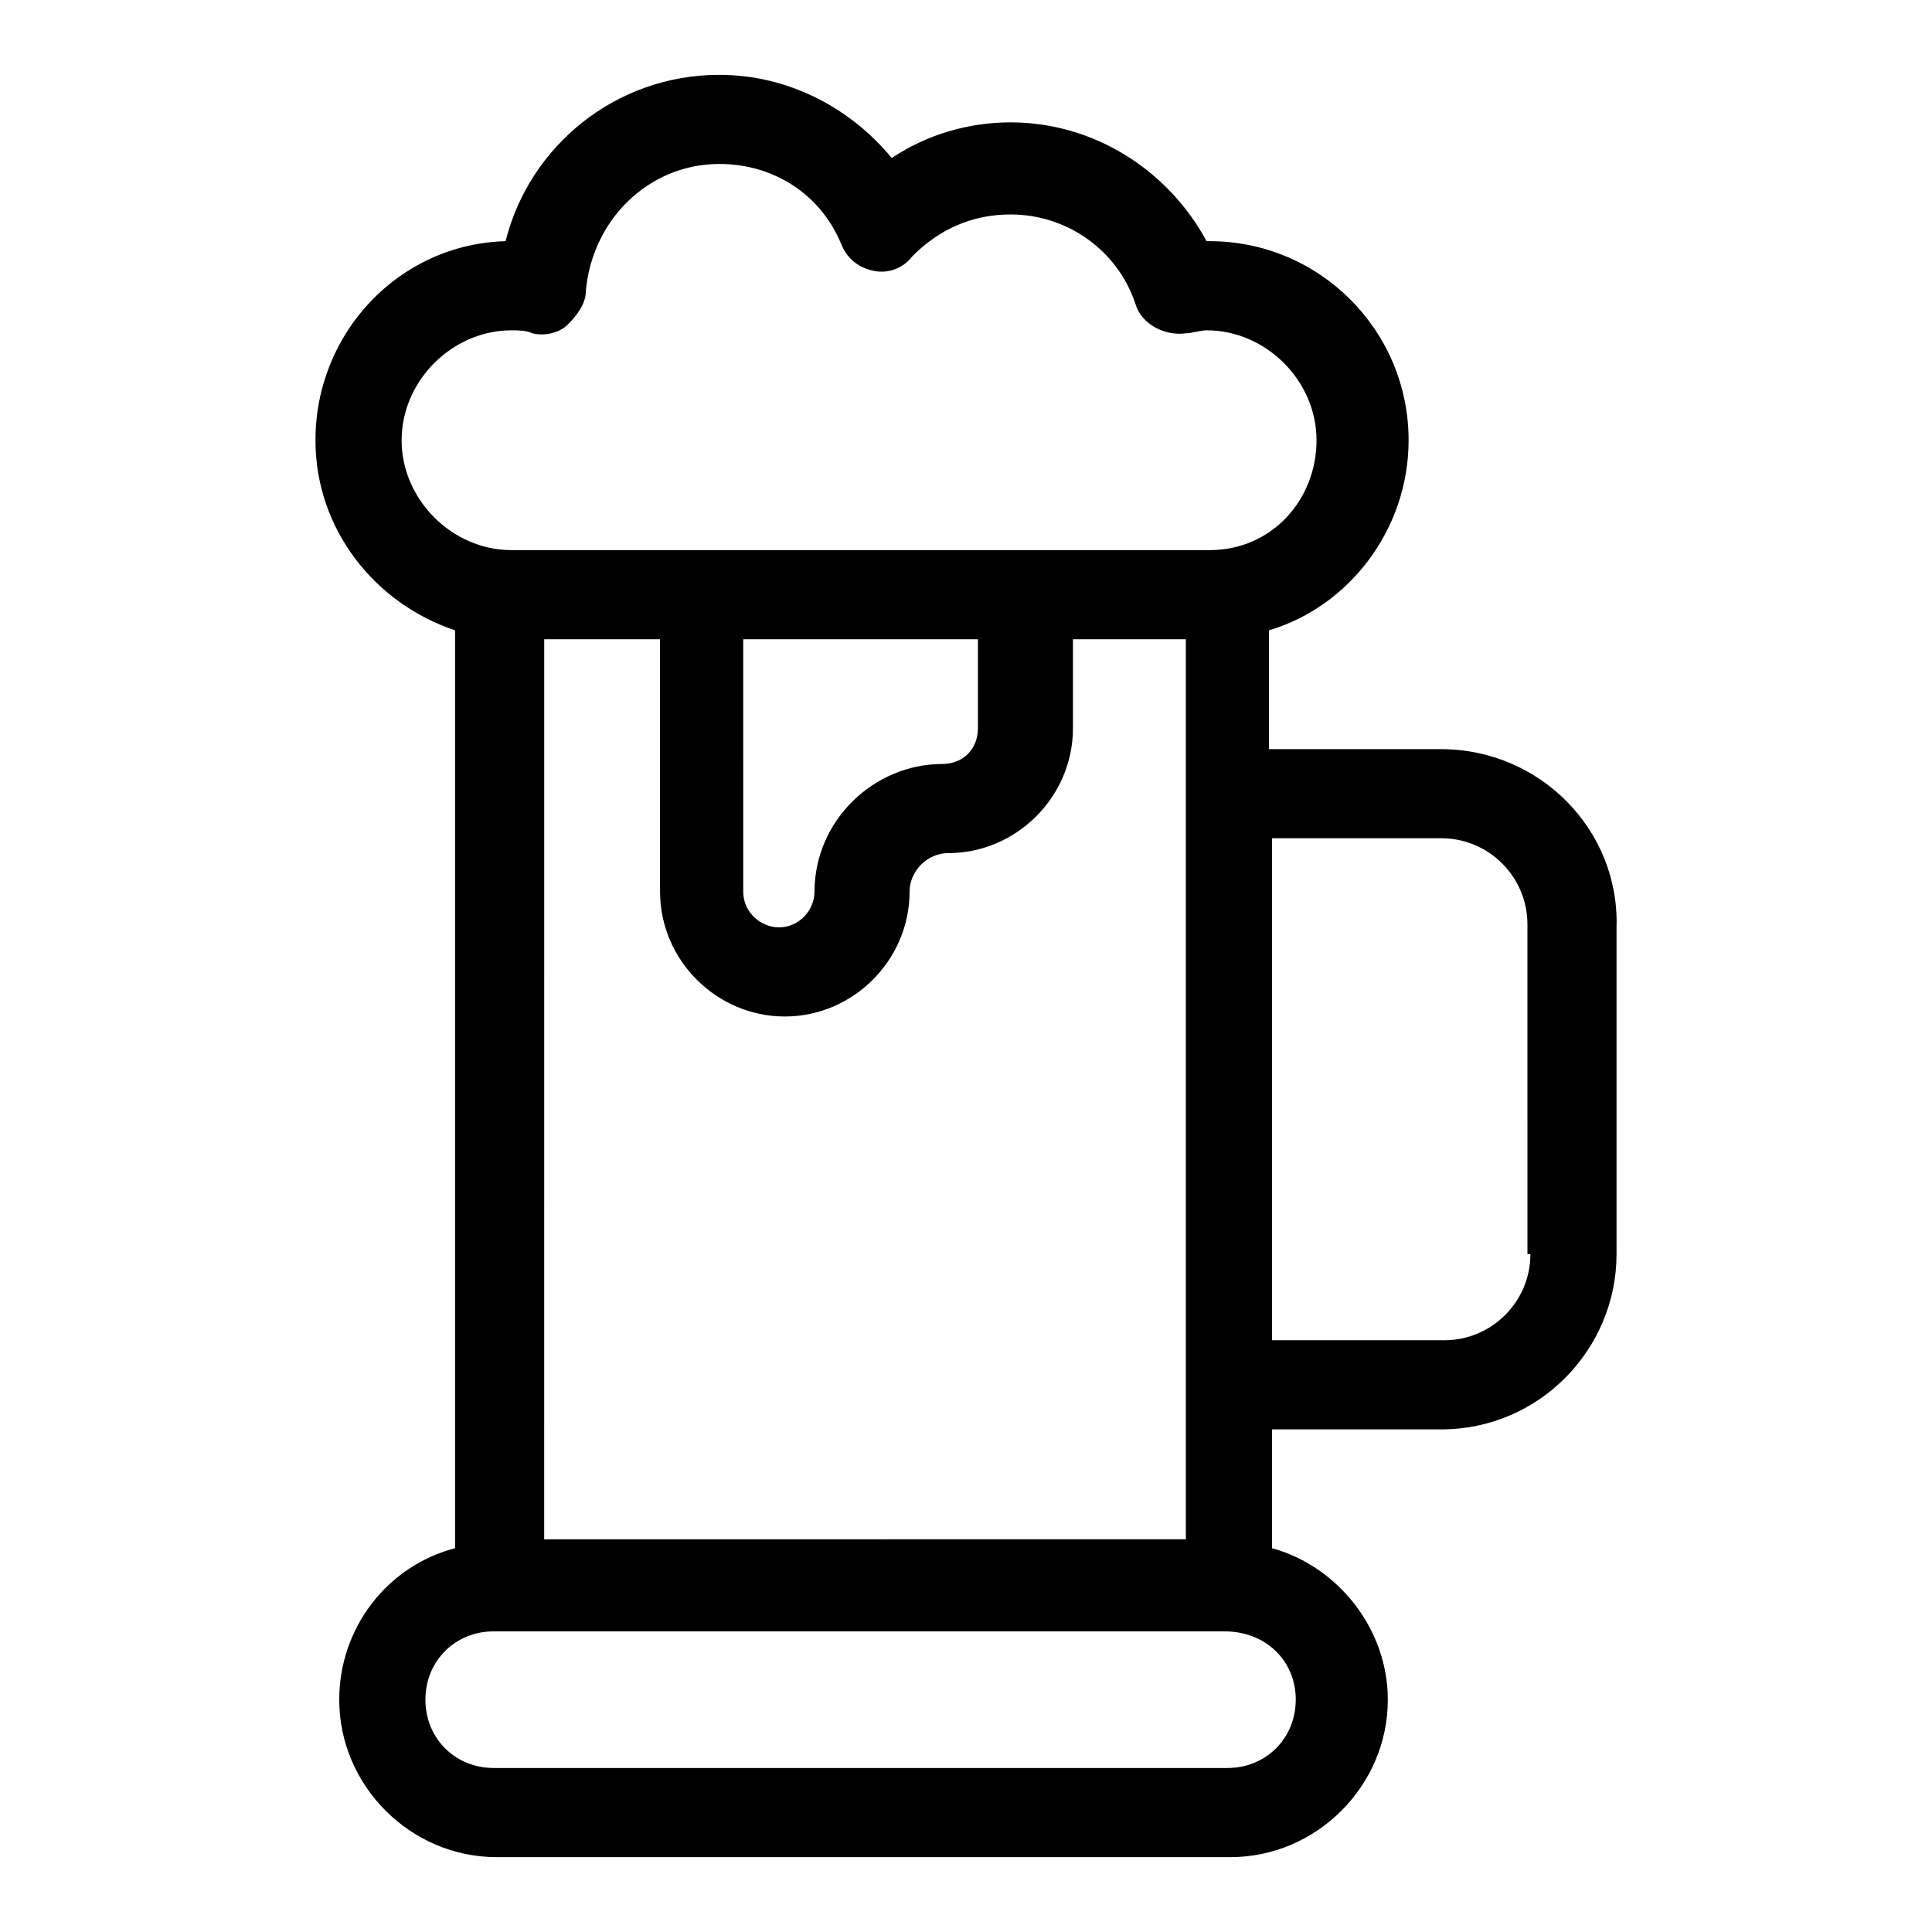
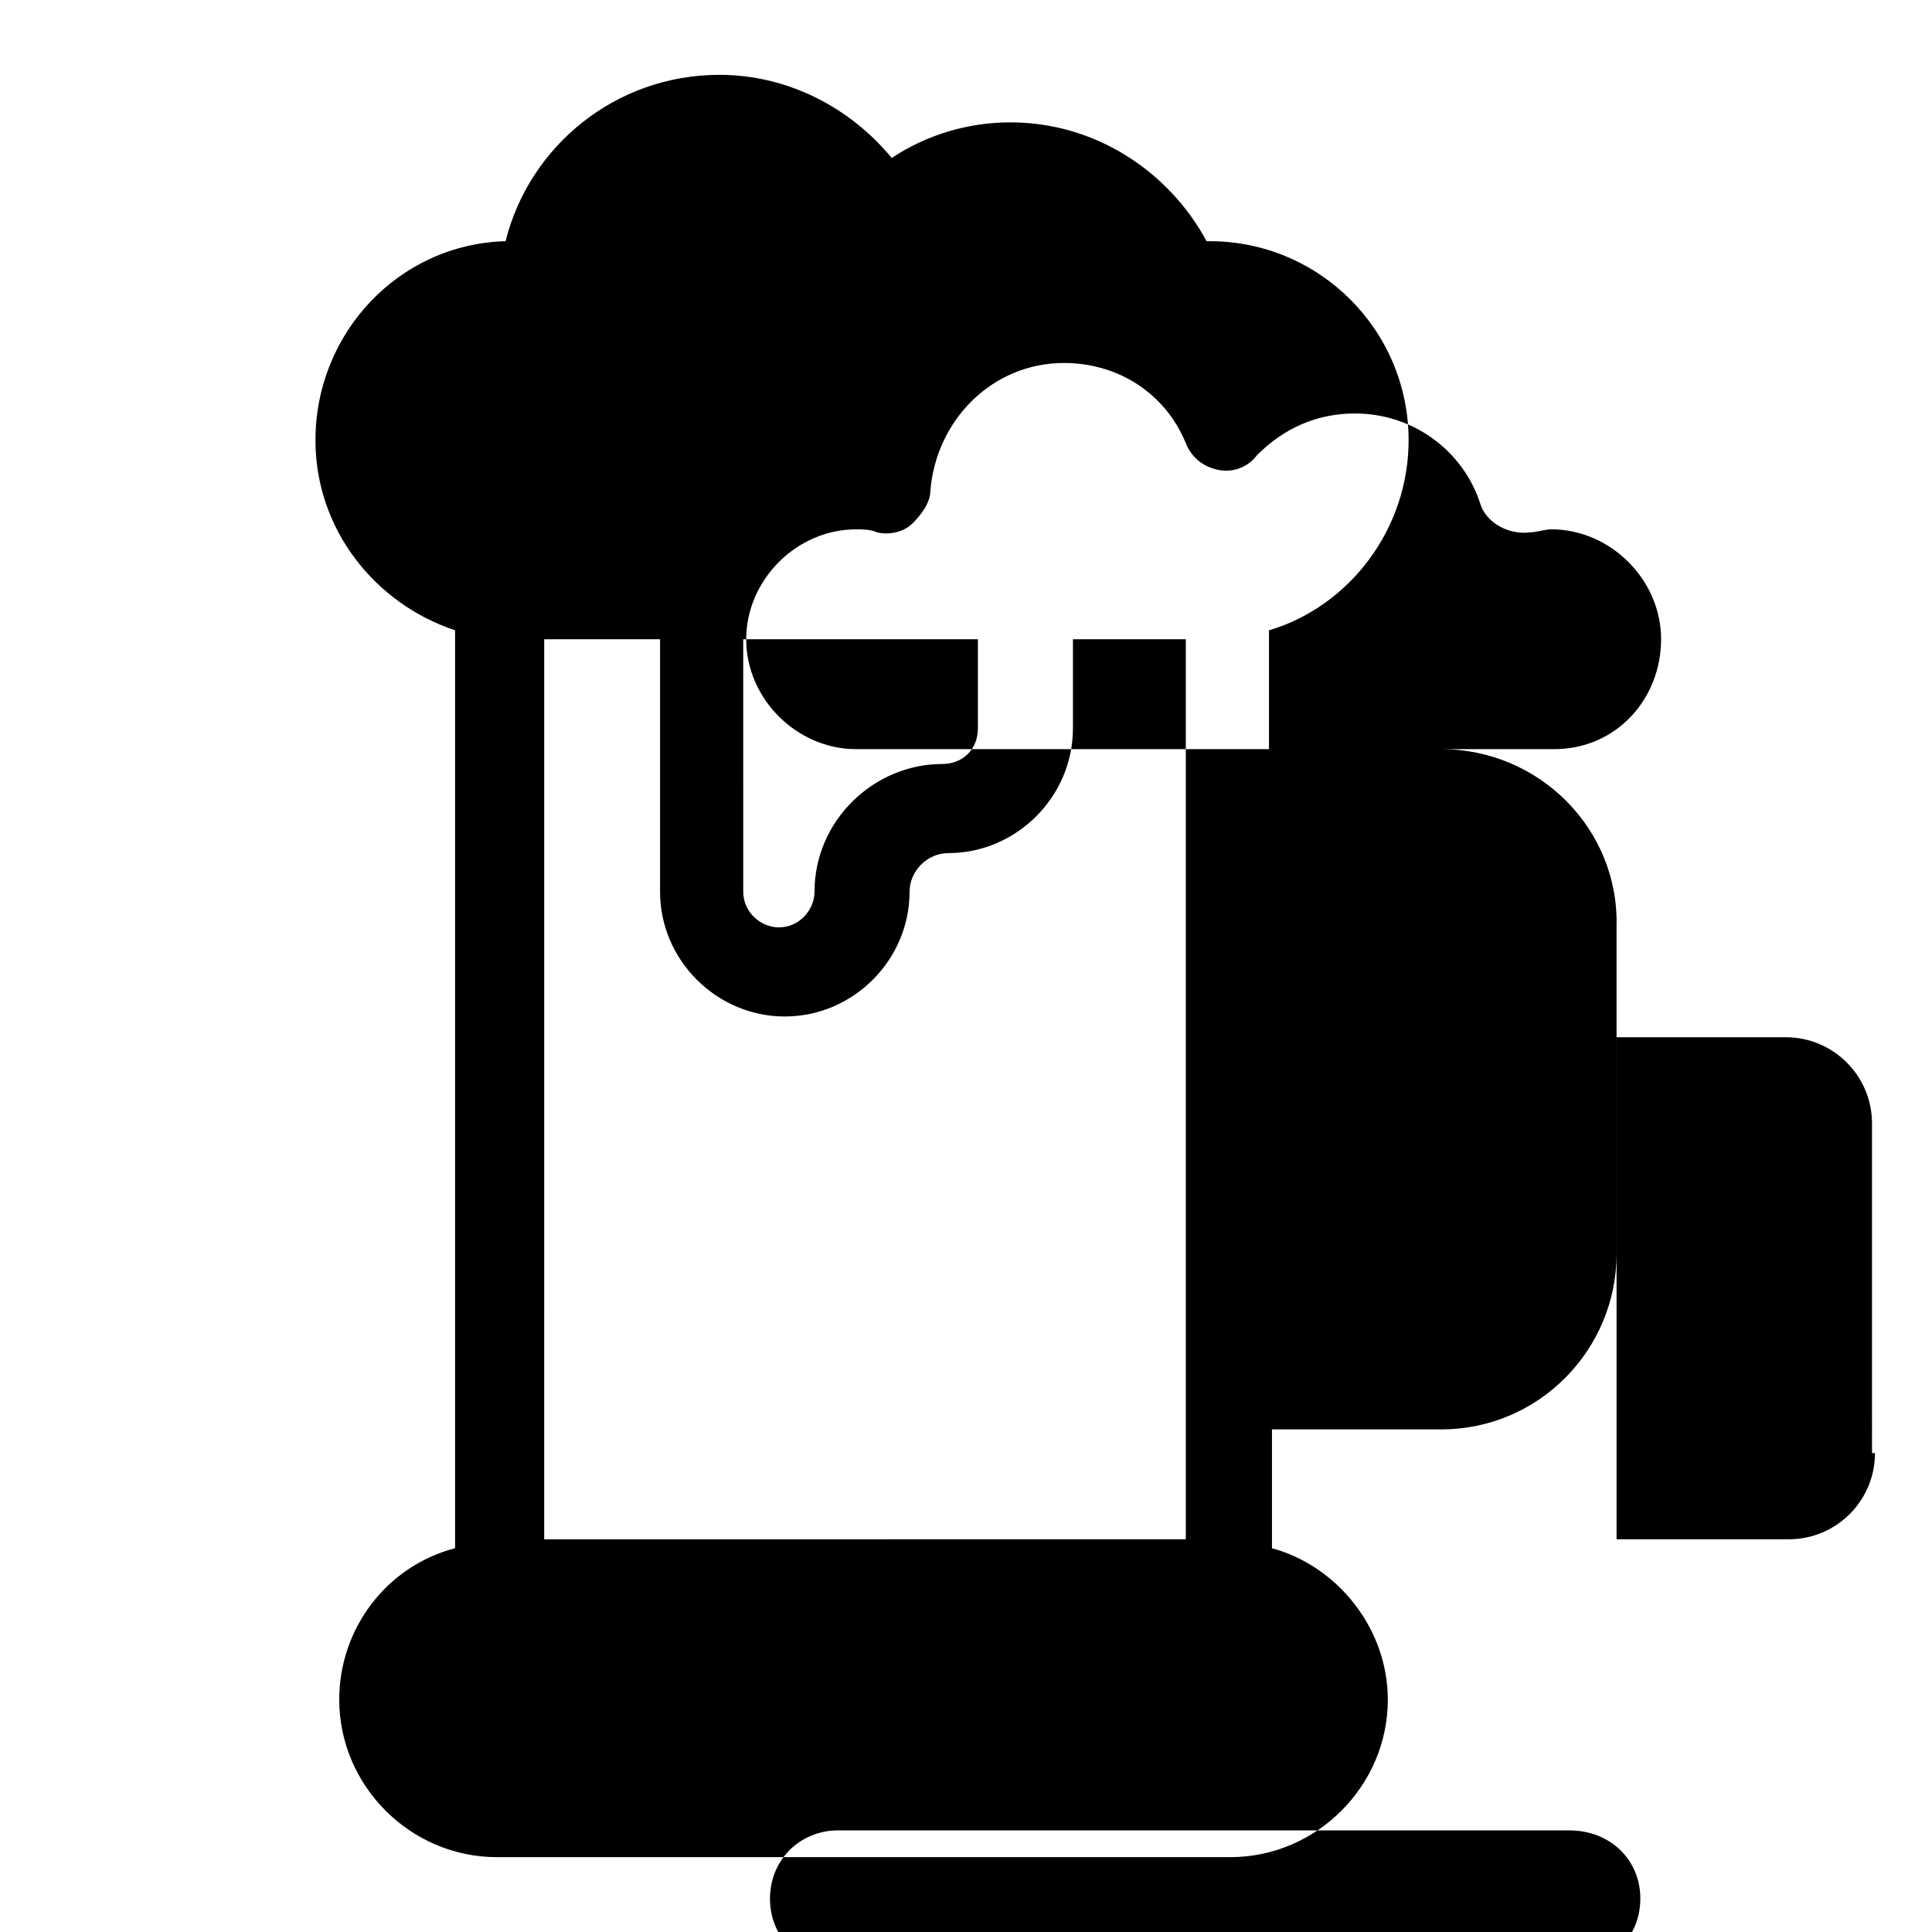
<svg xmlns="http://www.w3.org/2000/svg" fill="#000000" width="800px" height="800px" version="1.1" viewBox="144 144 512 512">
-   <path d="m525.95 342.53h-45.656v-31.488c21.254-6.297 37-26.766 37-50.383 0-29.125-23.617-52.742-52.742-52.742h-0.789c-10.234-18.895-29.914-31.488-51.957-31.488-11.02 0-22.043 3.148-31.488 9.445-11.02-13.379-27.551-22.039-45.656-22.039-27.551 0-50.383 18.895-56.68 44.082-28.34 0.789-50.383 24.402-50.383 52.742 0 23.617 15.742 43.297 37 50.383v243.25c-18.105 4.723-30.699 21.254-30.699 40.148 0 22.828 18.895 41.723 41.723 41.723h194.44c22.828 0 41.723-18.895 41.723-41.723 0-18.895-13.383-35.426-30.699-40.148v-31.488h44.867c25.977 0 46.445-21.254 46.445-46.445v-86.594c0.789-25.973-20.465-47.23-46.445-47.23zm-237.73-29.125h30.699v66.914c0 18.105 14.957 33.062 33.062 33.062 18.105 0 33.062-14.957 33.062-33.062 0-5.512 4.723-10.234 10.234-10.234 18.105 0 33.062-14.957 33.062-33.062v-23.617h29.914v238.52l-170.04 0.004zm53.531 0h61.402v23.617c0 5.512-3.938 9.445-9.445 9.445-18.105 0-33.852 14.957-33.852 33.852 0 4.723-3.938 9.445-9.445 9.445-4.723 0-9.445-3.938-9.445-9.445l-0.004-66.914zm-91.316-52.742c0-15.742 13.383-29.125 29.125-29.125 1.574 0 3.938 0 5.512 0.789 3.148 0.789 7.086 0 9.445-2.363 2.363-2.363 4.723-5.512 4.723-8.66 1.578-18.895 16.535-33.852 35.426-33.852 14.168 0 26.766 7.871 32.273 21.254 1.574 3.938 4.723 6.297 8.66 7.086 3.938 0.789 7.871-0.789 10.234-3.938 7.086-7.086 15.742-11.02 25.977-11.02 14.957 0 28.34 9.445 33.062 23.617 1.574 5.512 7.871 8.66 13.383 7.871 1.574 0 3.938-0.789 5.512-0.789 15.742 0 29.125 13.383 29.125 29.125 0 15.746-11.805 29.129-28.336 29.129h-185c-15.742 0-29.125-13.383-29.125-29.125zm236.95 333.77c0 10.234-7.871 18.105-18.105 18.105h-194.44c-10.234 0-18.105-7.871-18.105-18.105s7.871-18.105 18.105-18.105h193.66c11.02 0 18.891 7.871 18.891 18.105zm62.188-118.08c0 12.594-10.234 22.828-22.828 22.828h-45.656v-133.04h44.867c12.594 0 22.828 10.234 22.828 22.828l0.004 87.379z" />
+   <path d="m525.95 342.53h-45.656v-31.488c21.254-6.297 37-26.766 37-50.383 0-29.125-23.617-52.742-52.742-52.742h-0.789c-10.234-18.895-29.914-31.488-51.957-31.488-11.02 0-22.043 3.148-31.488 9.445-11.02-13.379-27.551-22.039-45.656-22.039-27.551 0-50.383 18.895-56.68 44.082-28.34 0.789-50.383 24.402-50.383 52.742 0 23.617 15.742 43.297 37 50.383v243.25c-18.105 4.723-30.699 21.254-30.699 40.148 0 22.828 18.895 41.723 41.723 41.723h194.44c22.828 0 41.723-18.895 41.723-41.723 0-18.895-13.383-35.426-30.699-40.148v-31.488h44.867c25.977 0 46.445-21.254 46.445-46.445v-86.594c0.789-25.973-20.465-47.23-46.445-47.23zm-237.73-29.125h30.699v66.914c0 18.105 14.957 33.062 33.062 33.062 18.105 0 33.062-14.957 33.062-33.062 0-5.512 4.723-10.234 10.234-10.234 18.105 0 33.062-14.957 33.062-33.062v-23.617h29.914v238.52l-170.04 0.004zm53.531 0h61.402v23.617c0 5.512-3.938 9.445-9.445 9.445-18.105 0-33.852 14.957-33.852 33.852 0 4.723-3.938 9.445-9.445 9.445-4.723 0-9.445-3.938-9.445-9.445l-0.004-66.914zc0-15.742 13.383-29.125 29.125-29.125 1.574 0 3.938 0 5.512 0.789 3.148 0.789 7.086 0 9.445-2.363 2.363-2.363 4.723-5.512 4.723-8.66 1.578-18.895 16.535-33.852 35.426-33.852 14.168 0 26.766 7.871 32.273 21.254 1.574 3.938 4.723 6.297 8.66 7.086 3.938 0.789 7.871-0.789 10.234-3.938 7.086-7.086 15.742-11.02 25.977-11.02 14.957 0 28.34 9.445 33.062 23.617 1.574 5.512 7.871 8.66 13.383 7.871 1.574 0 3.938-0.789 5.512-0.789 15.742 0 29.125 13.383 29.125 29.125 0 15.746-11.805 29.129-28.336 29.129h-185c-15.742 0-29.125-13.383-29.125-29.125zm236.95 333.77c0 10.234-7.871 18.105-18.105 18.105h-194.44c-10.234 0-18.105-7.871-18.105-18.105s7.871-18.105 18.105-18.105h193.66c11.02 0 18.891 7.871 18.891 18.105zm62.188-118.08c0 12.594-10.234 22.828-22.828 22.828h-45.656v-133.04h44.867c12.594 0 22.828 10.234 22.828 22.828l0.004 87.379z" />
</svg>